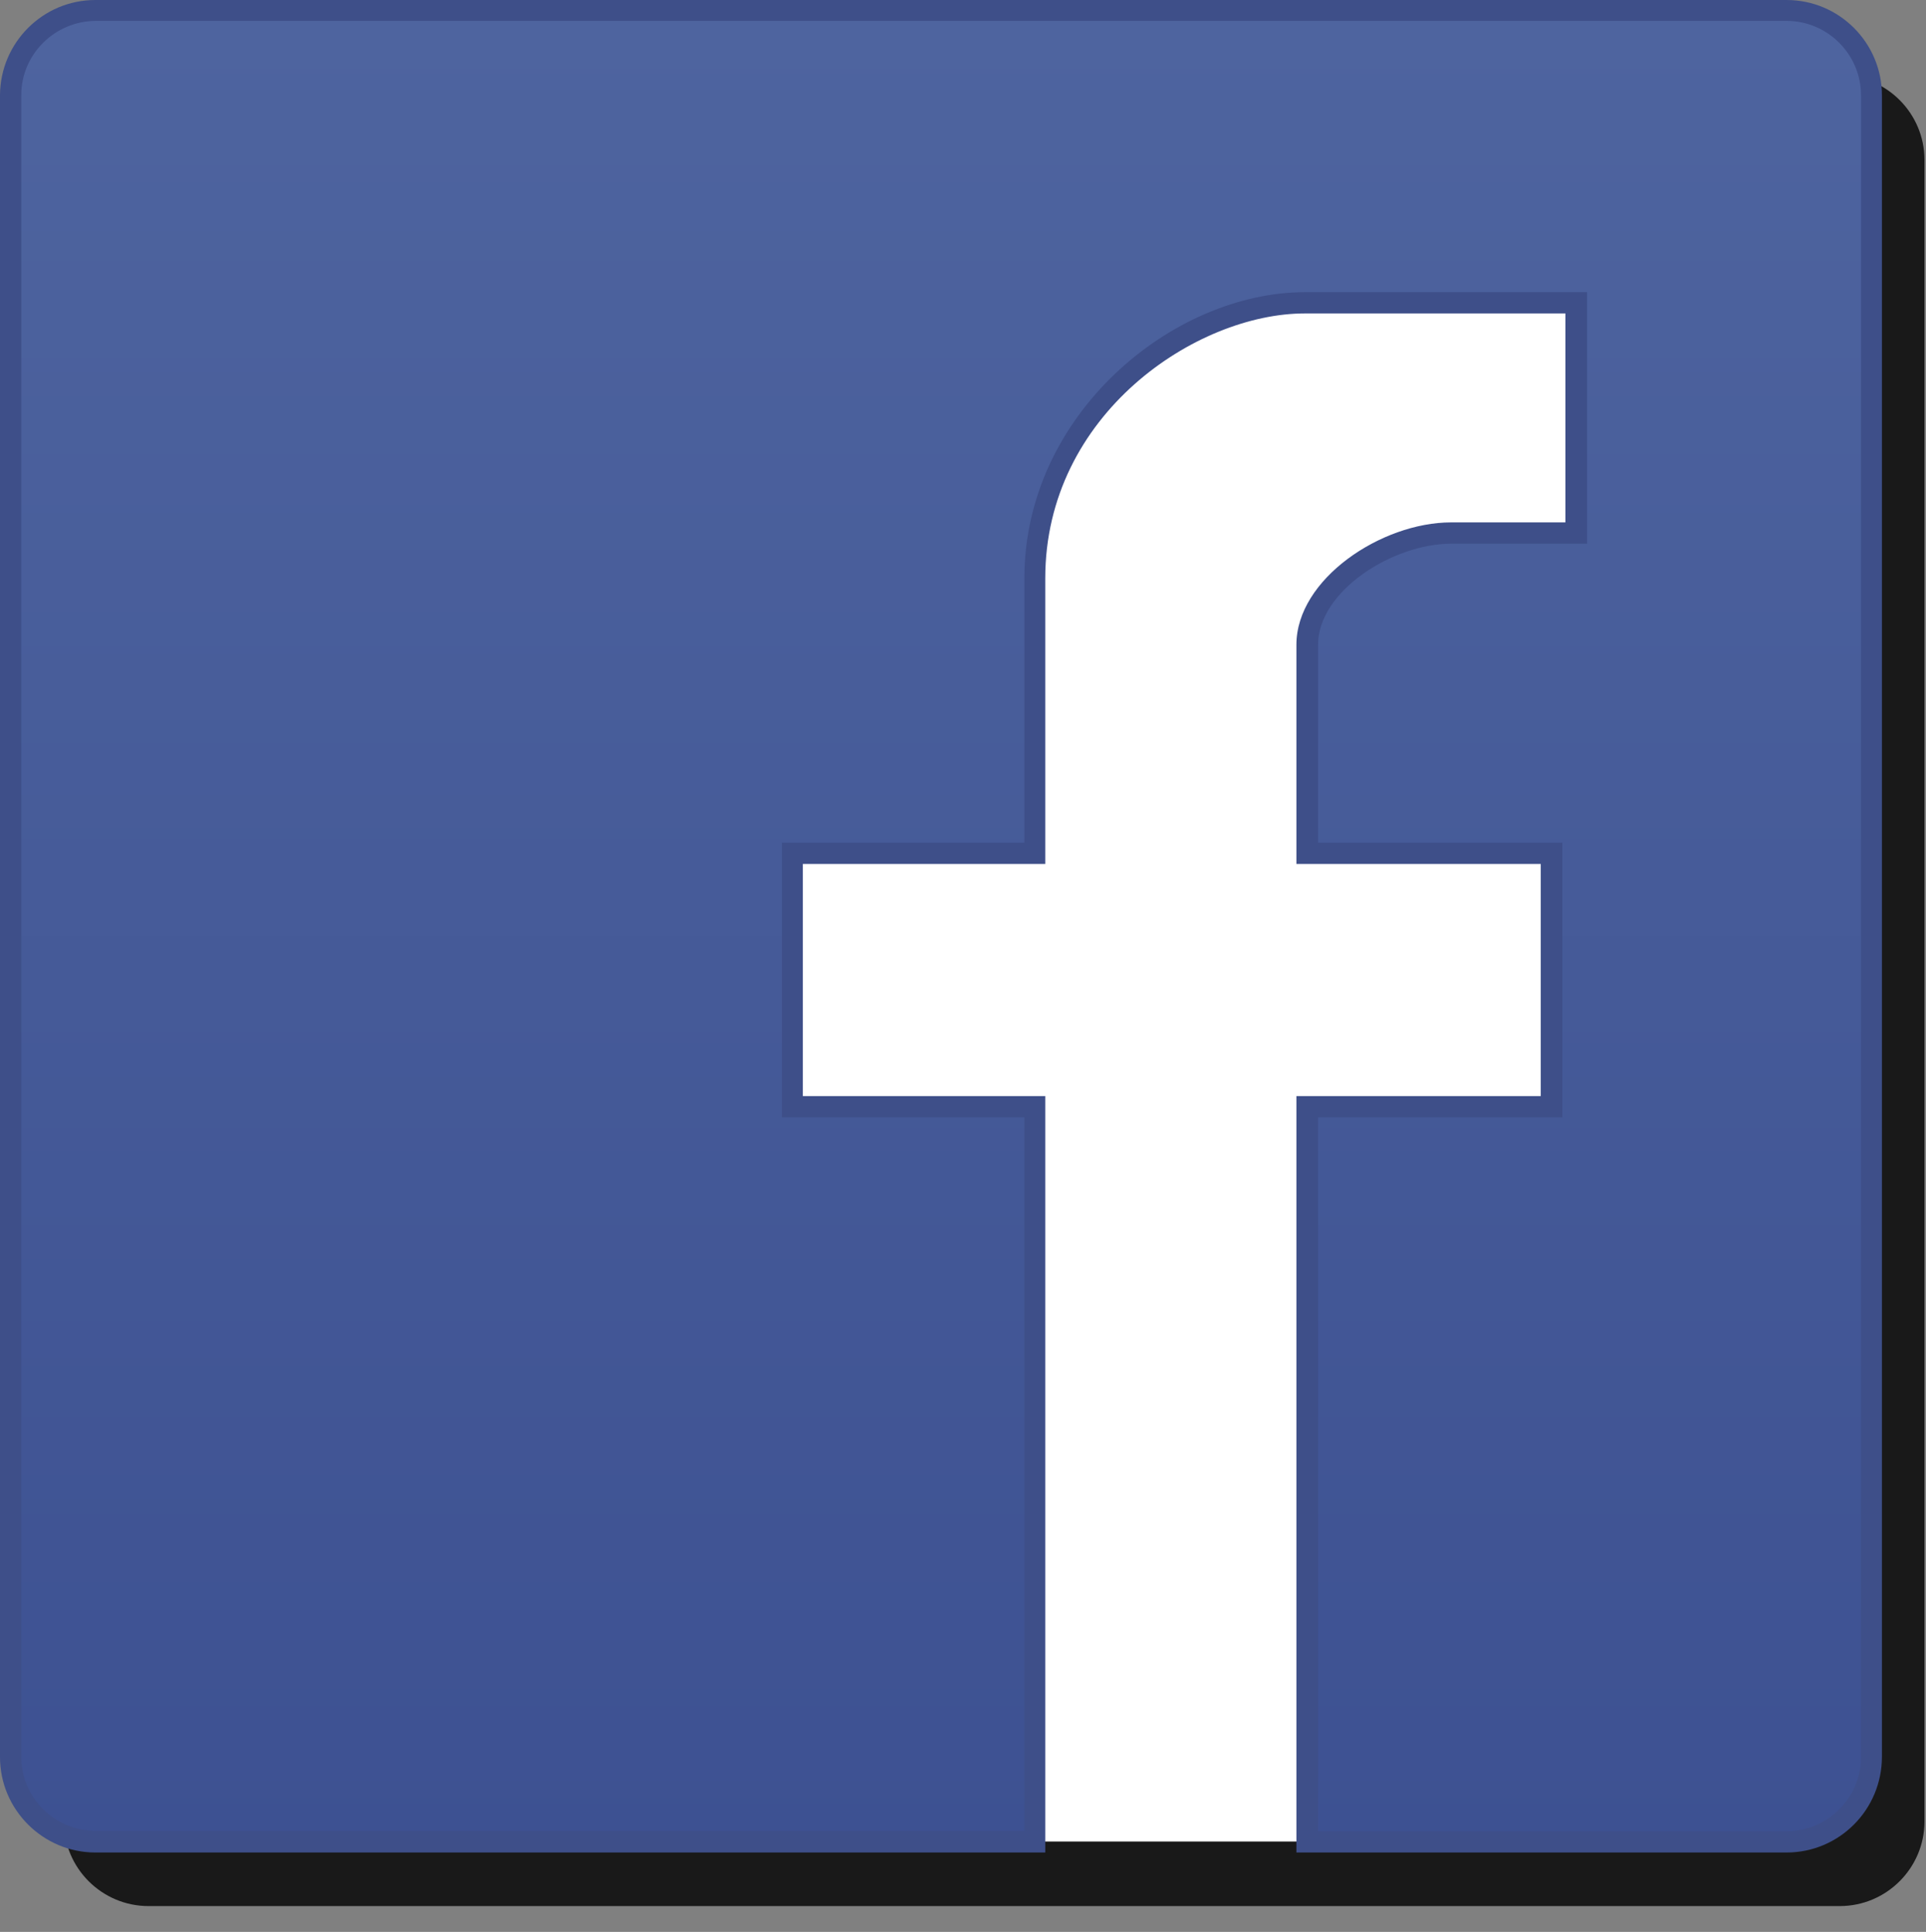
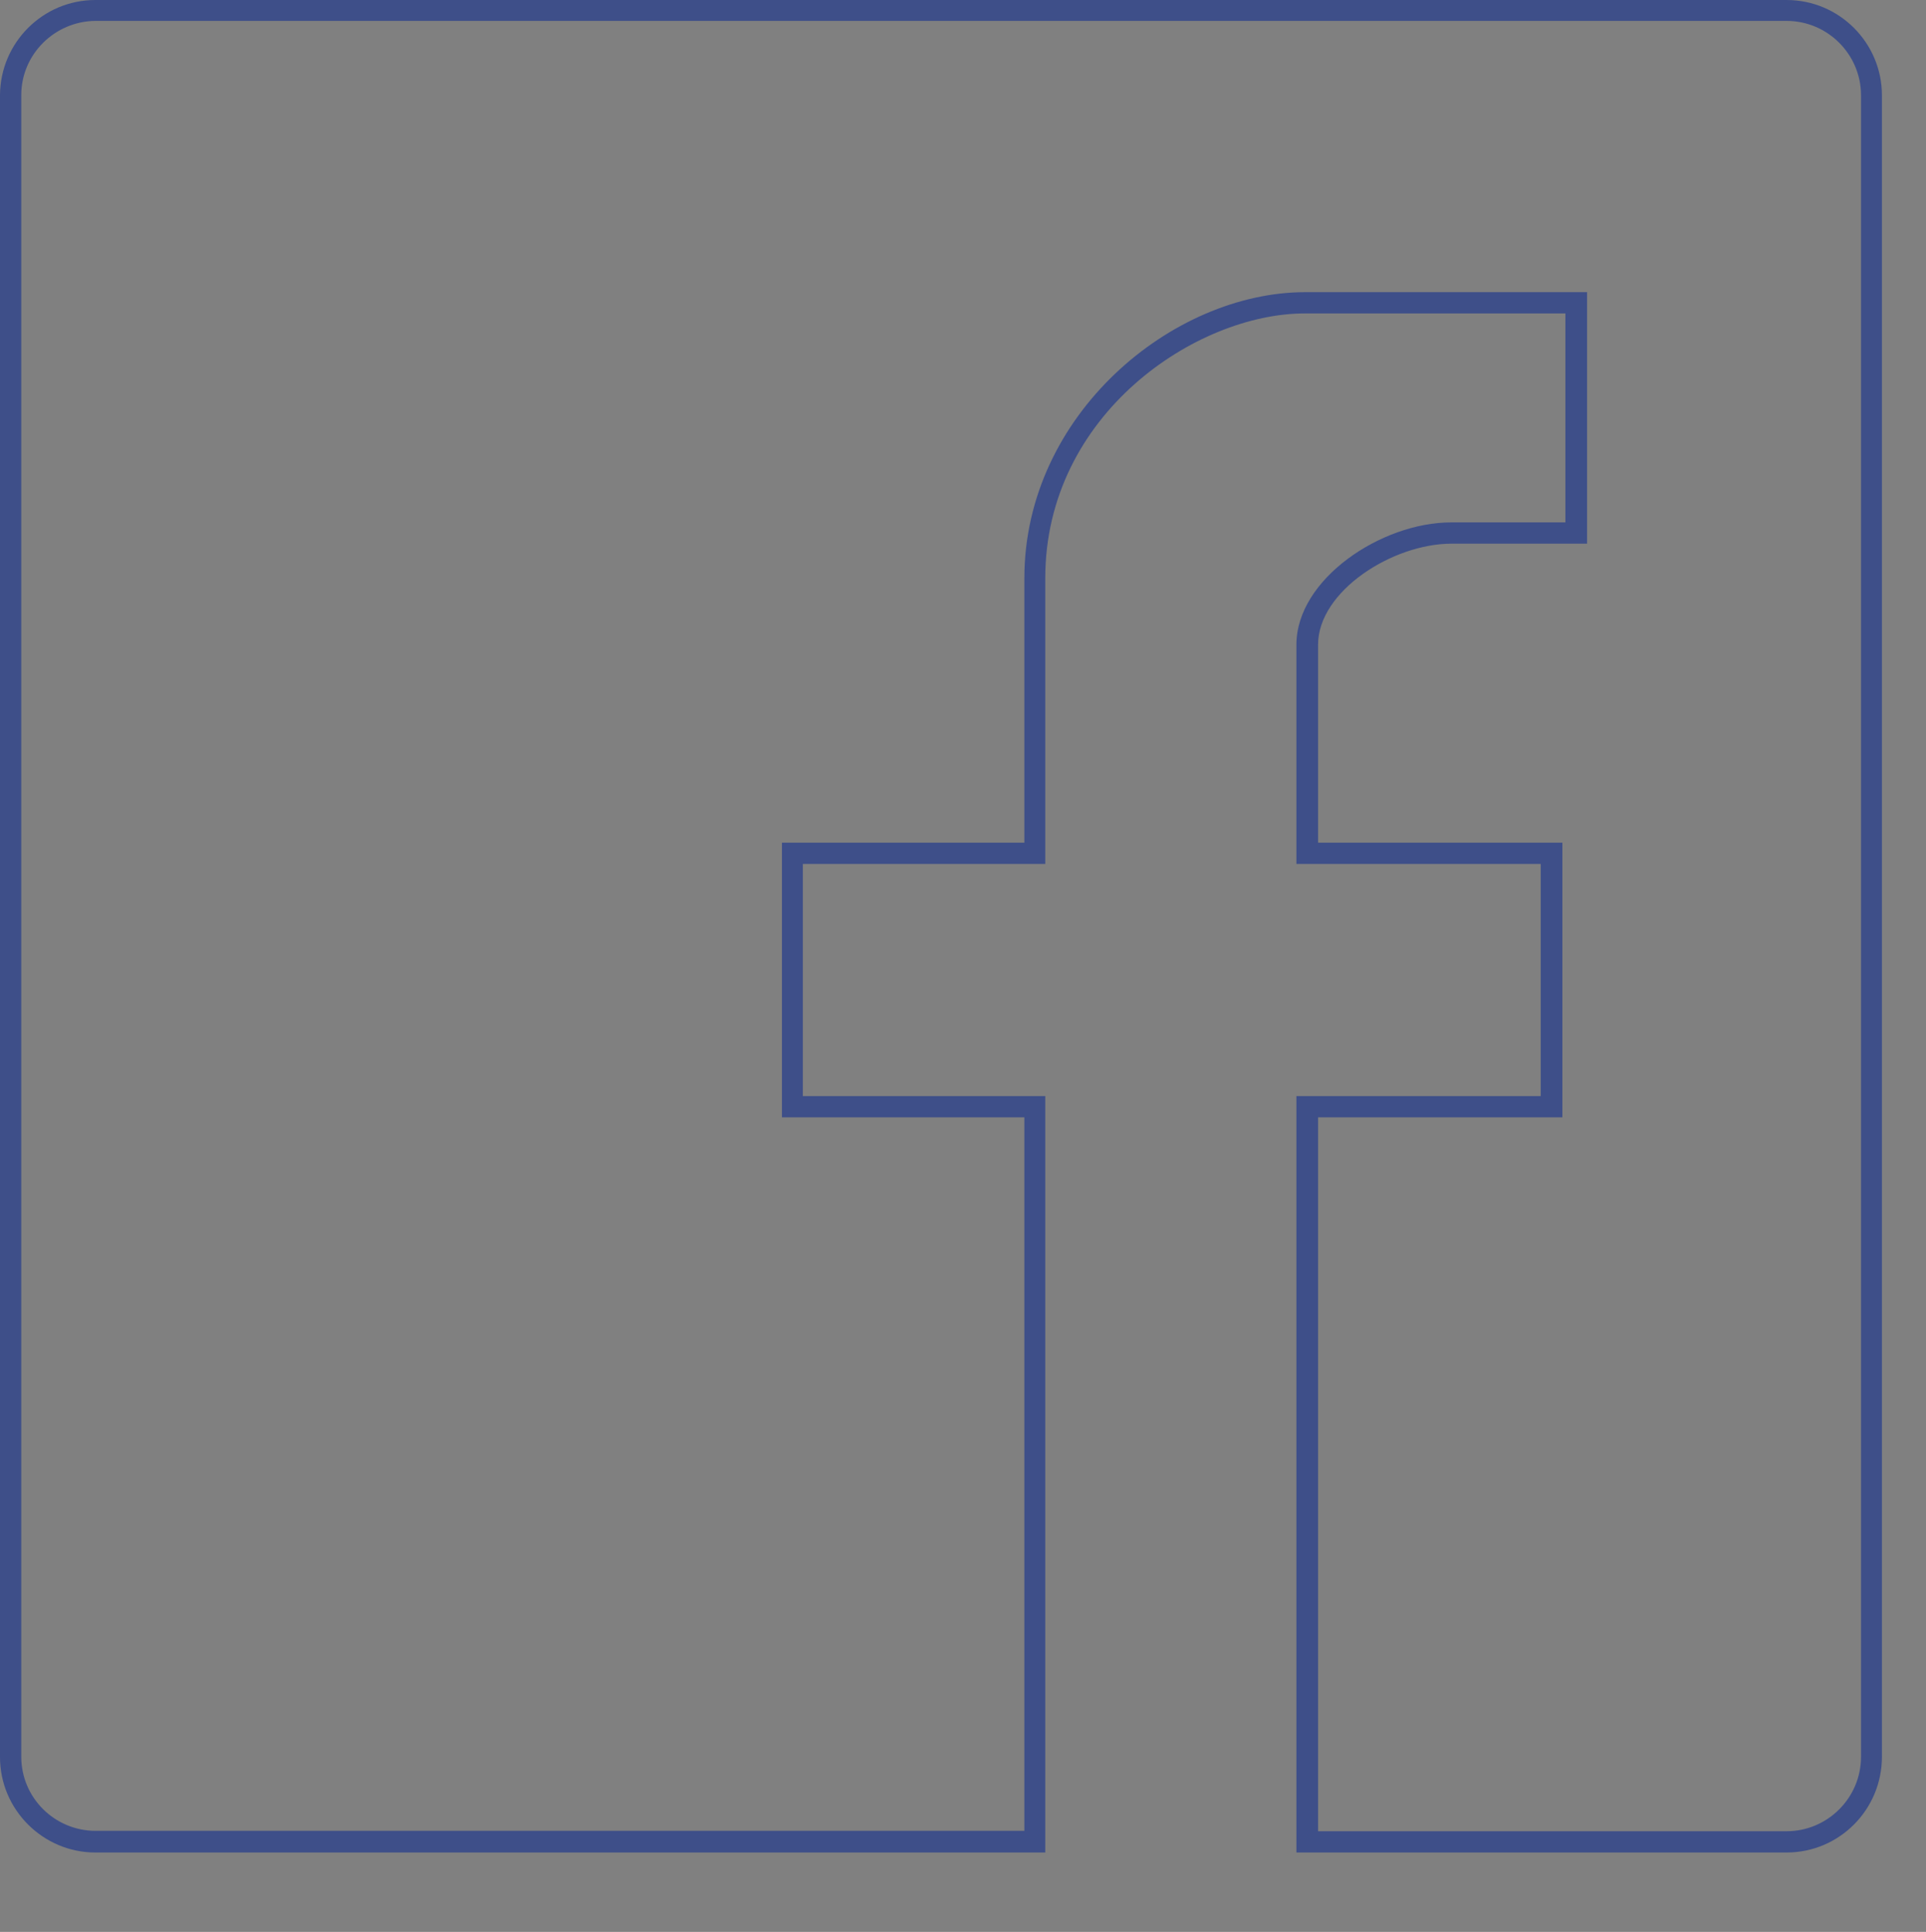
<svg xmlns="http://www.w3.org/2000/svg" x="0px" y="0px" viewBox="0 0 506.9 508.5" style="enable-background:new 0 0 506.9 508.5;" xml:space="preserve">
  <rect x="0" y="0" width="506.9" height="508.5" fill="#808080" stroke="none" />
  <style type="text/css">	.st0{fill:#191919;}	.st1{fill:#FFFFFF;}	.st2{fill:url(#SVGID_1_);}	.st3{fill:#3E4F89;}</style>
  <g id="Layer_1" />
  <g id="Layer_4">
-     <path class="st0" d="M506.5,479.4c0,12.3-10,22.3-22.3,22.3H39.1c-12.3,0-22.3-10-22.3-22.3V42.1c0-12.3,10-22.3,22.3-22.3h445.1  c12.3,0,22.3,10,22.3,22.3V479.4z" />
-   </g>
+     </g>
  <g id="Layer_3">
    <g>
-       <path class="st1" d="M492.5,462.4c0,12.3-10,22.3-22.3,22.3H25.1c-12.3,0-22.3-10-22.3-22.3V25.1c0-12.3,10-22.3,22.3-22.3h445.1   c12.3,0,22.3,10,22.3,22.3V462.4z" />
      <g>
        <linearGradient id="SVGID_1_" gradientUnits="userSpaceOnUse" x1="247.672" y1="5.265" x2="247.672" y2="487.252">
          <stop offset="0" style="stop-color:#4E649F" />
          <stop offset="1" style="stop-color:#3D5192" />
        </linearGradient>
-         <path class="st2" d="M492.5,462.4V25.1c0-12.3-10-22.3-22.3-22.3h-39.8H65H25.1C12.8,2.8,2.9,12.7,2.8,25v397.6l0,39.9    c0,12.3,10,22.3,22.3,22.3h247.2V291.3h-63.8v-66.7h63.8v-72.4c0-43.4,39.3-72.5,71.1-72.5h71.4v60.7h-32.9    c-16.2,0-37.9,13.2-37.9,29.4v54.9h64.3v66.7H344v193.5h86.4h39.8C482.5,484.8,492.5,474.8,492.5,462.4z" />
        <path class="st3" d="M470.2,487.6h-129V288.5h64.3v-61.1h-64.3v-57.7c0-17.3,22.4-32.2,40.7-32.2H412V82.5h-68.6    c-28.5,0-68.3,26.5-68.3,69.7v75.2h-63.8v61.1h63.8v199.1h-250C11.3,487.6,0,476.3,0,462.5L0,25C0.1,11.2,11.3,0,25.1,0h445.1    c13.9,0,25.1,11.3,25.1,25.1v437.3C495.3,476.3,484.1,487.6,470.2,487.6z M346.8,482h123.4c10.8,0,19.6-8.8,19.6-19.6V25.1    c0-10.8-8.8-19.6-19.6-19.6H25.1C14.4,5.6,5.6,14.3,5.6,25l0,437.4c0,10.8,8.8,19.5,19.6,19.5h244.4V294.1h-63.8v-72.3h63.8    v-69.6c0-43.1,39-75.3,73.9-75.3h74.2v66.2h-35.7c-15.5,0-35.1,12.5-35.1,26.6v52.1h64.3v72.3h-64.3V482z" />
      </g>
    </g>
  </g>
  <g id="Layer_2" />
</svg>